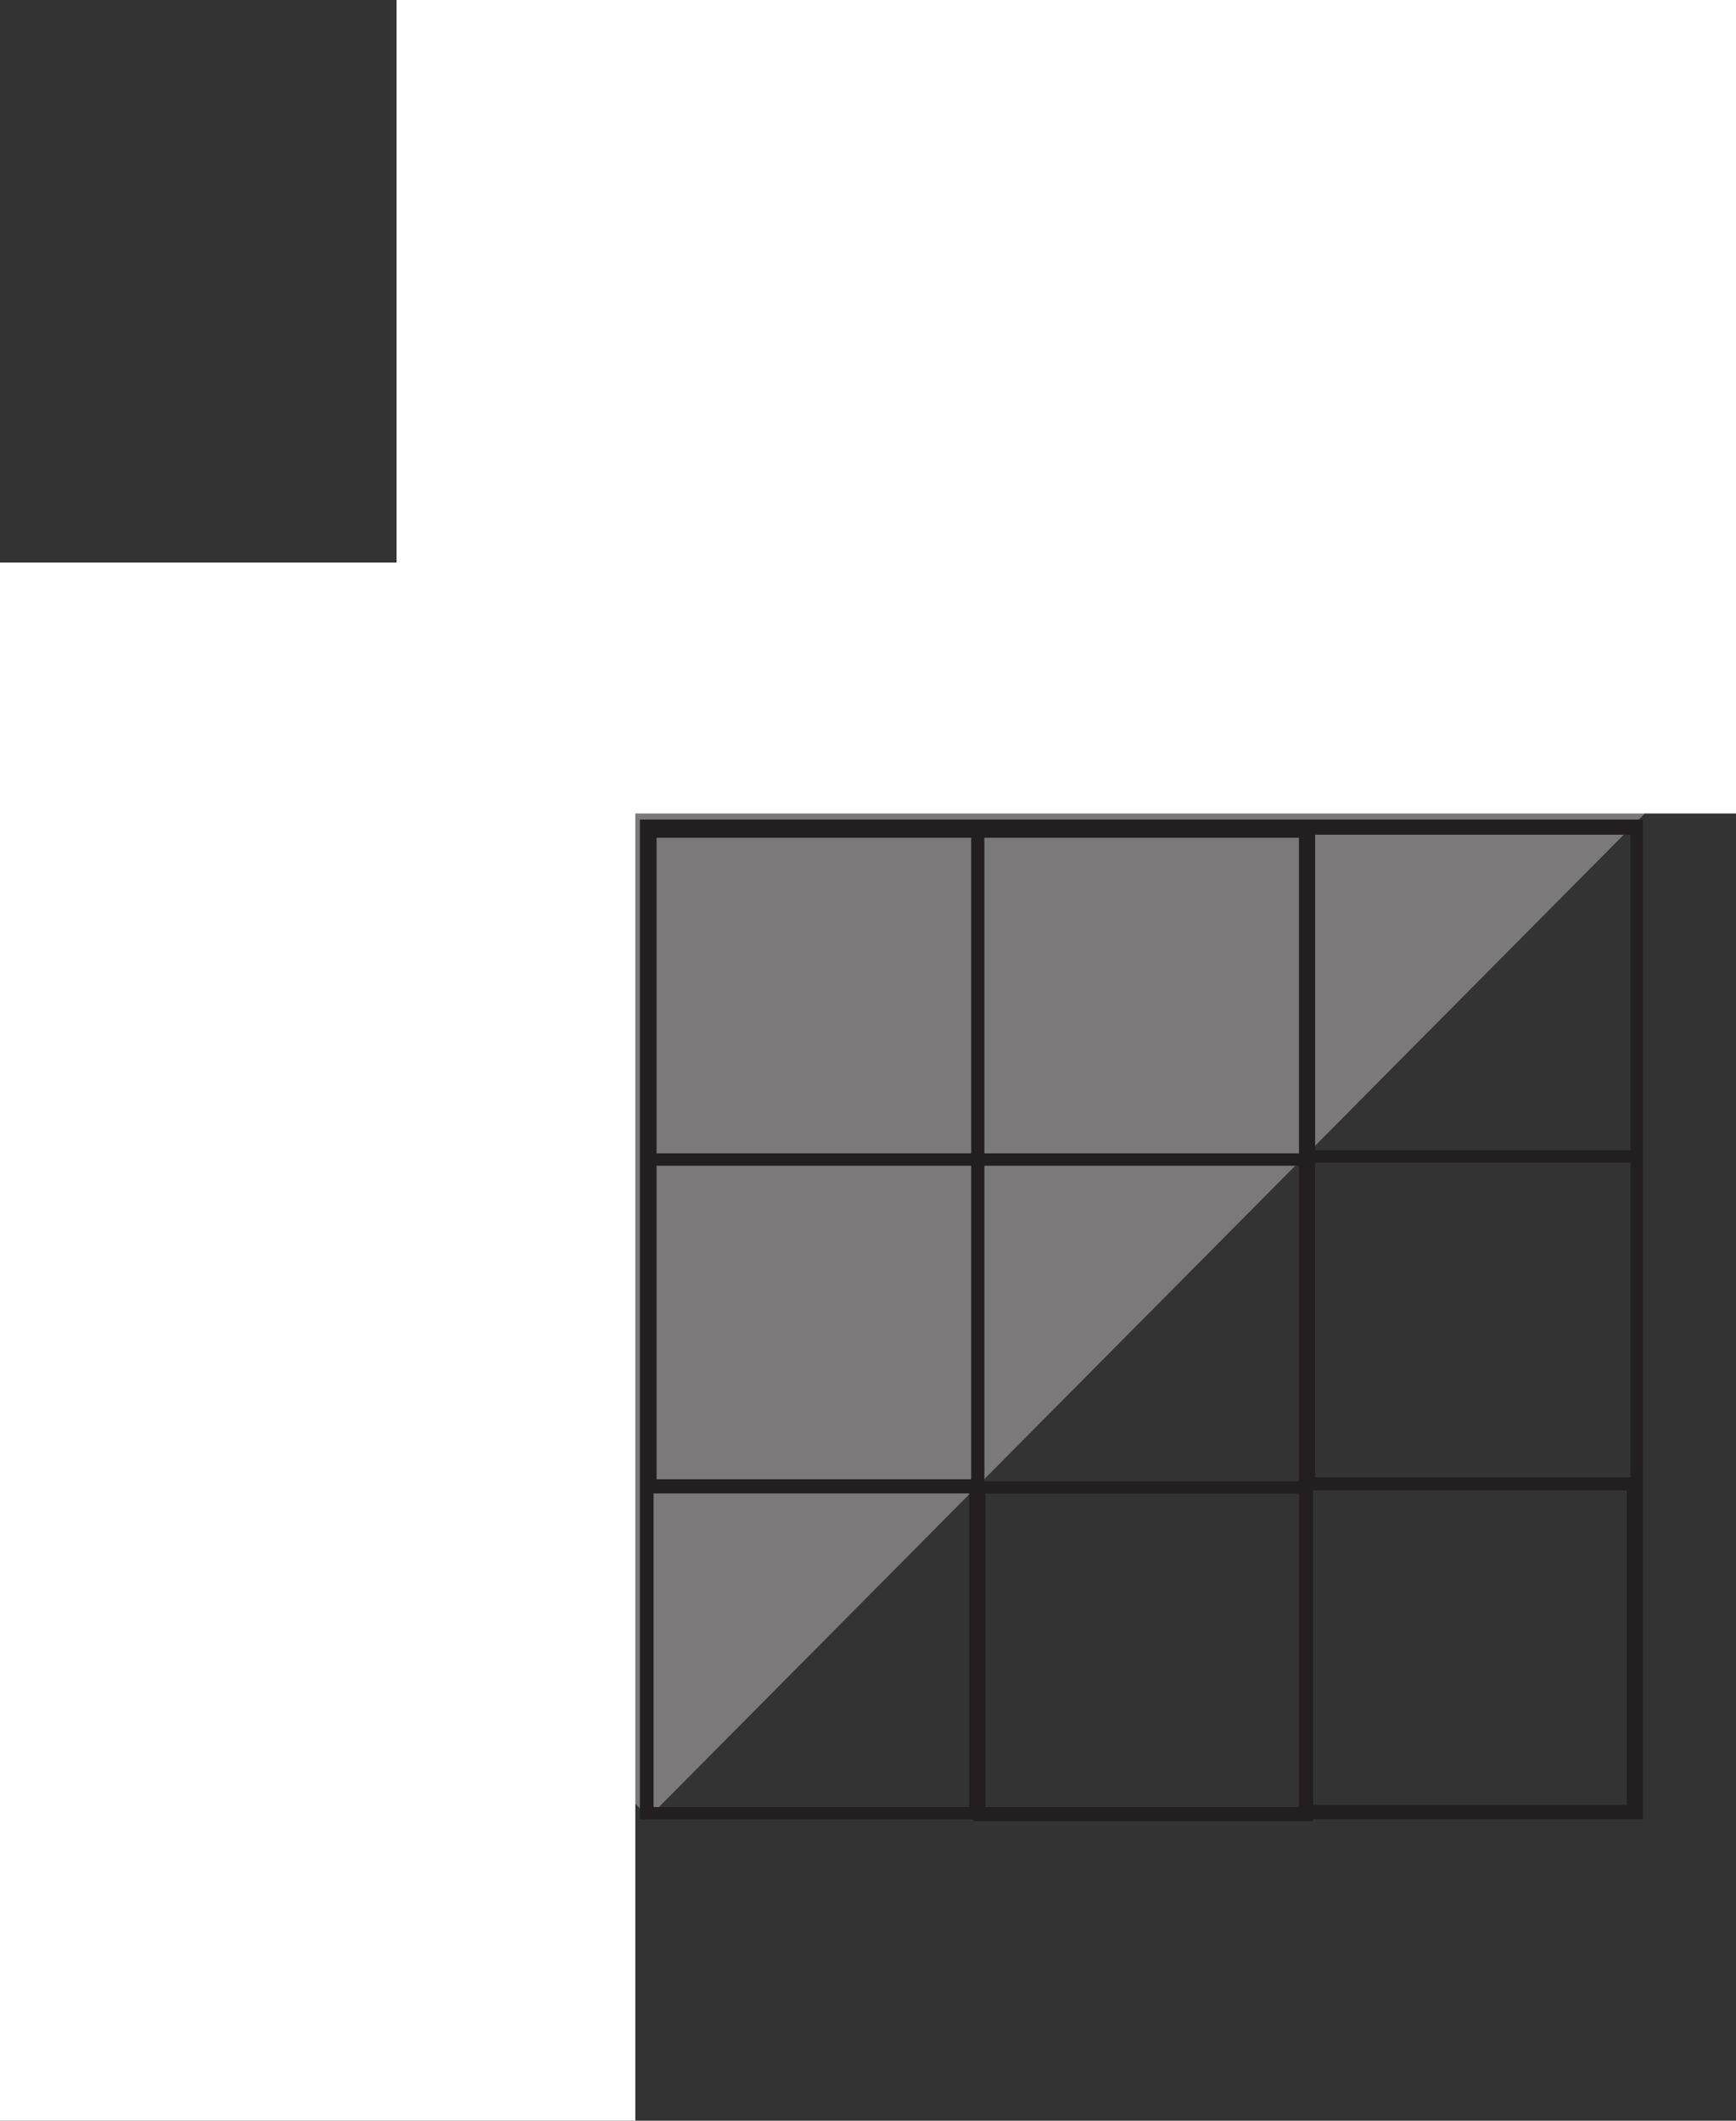
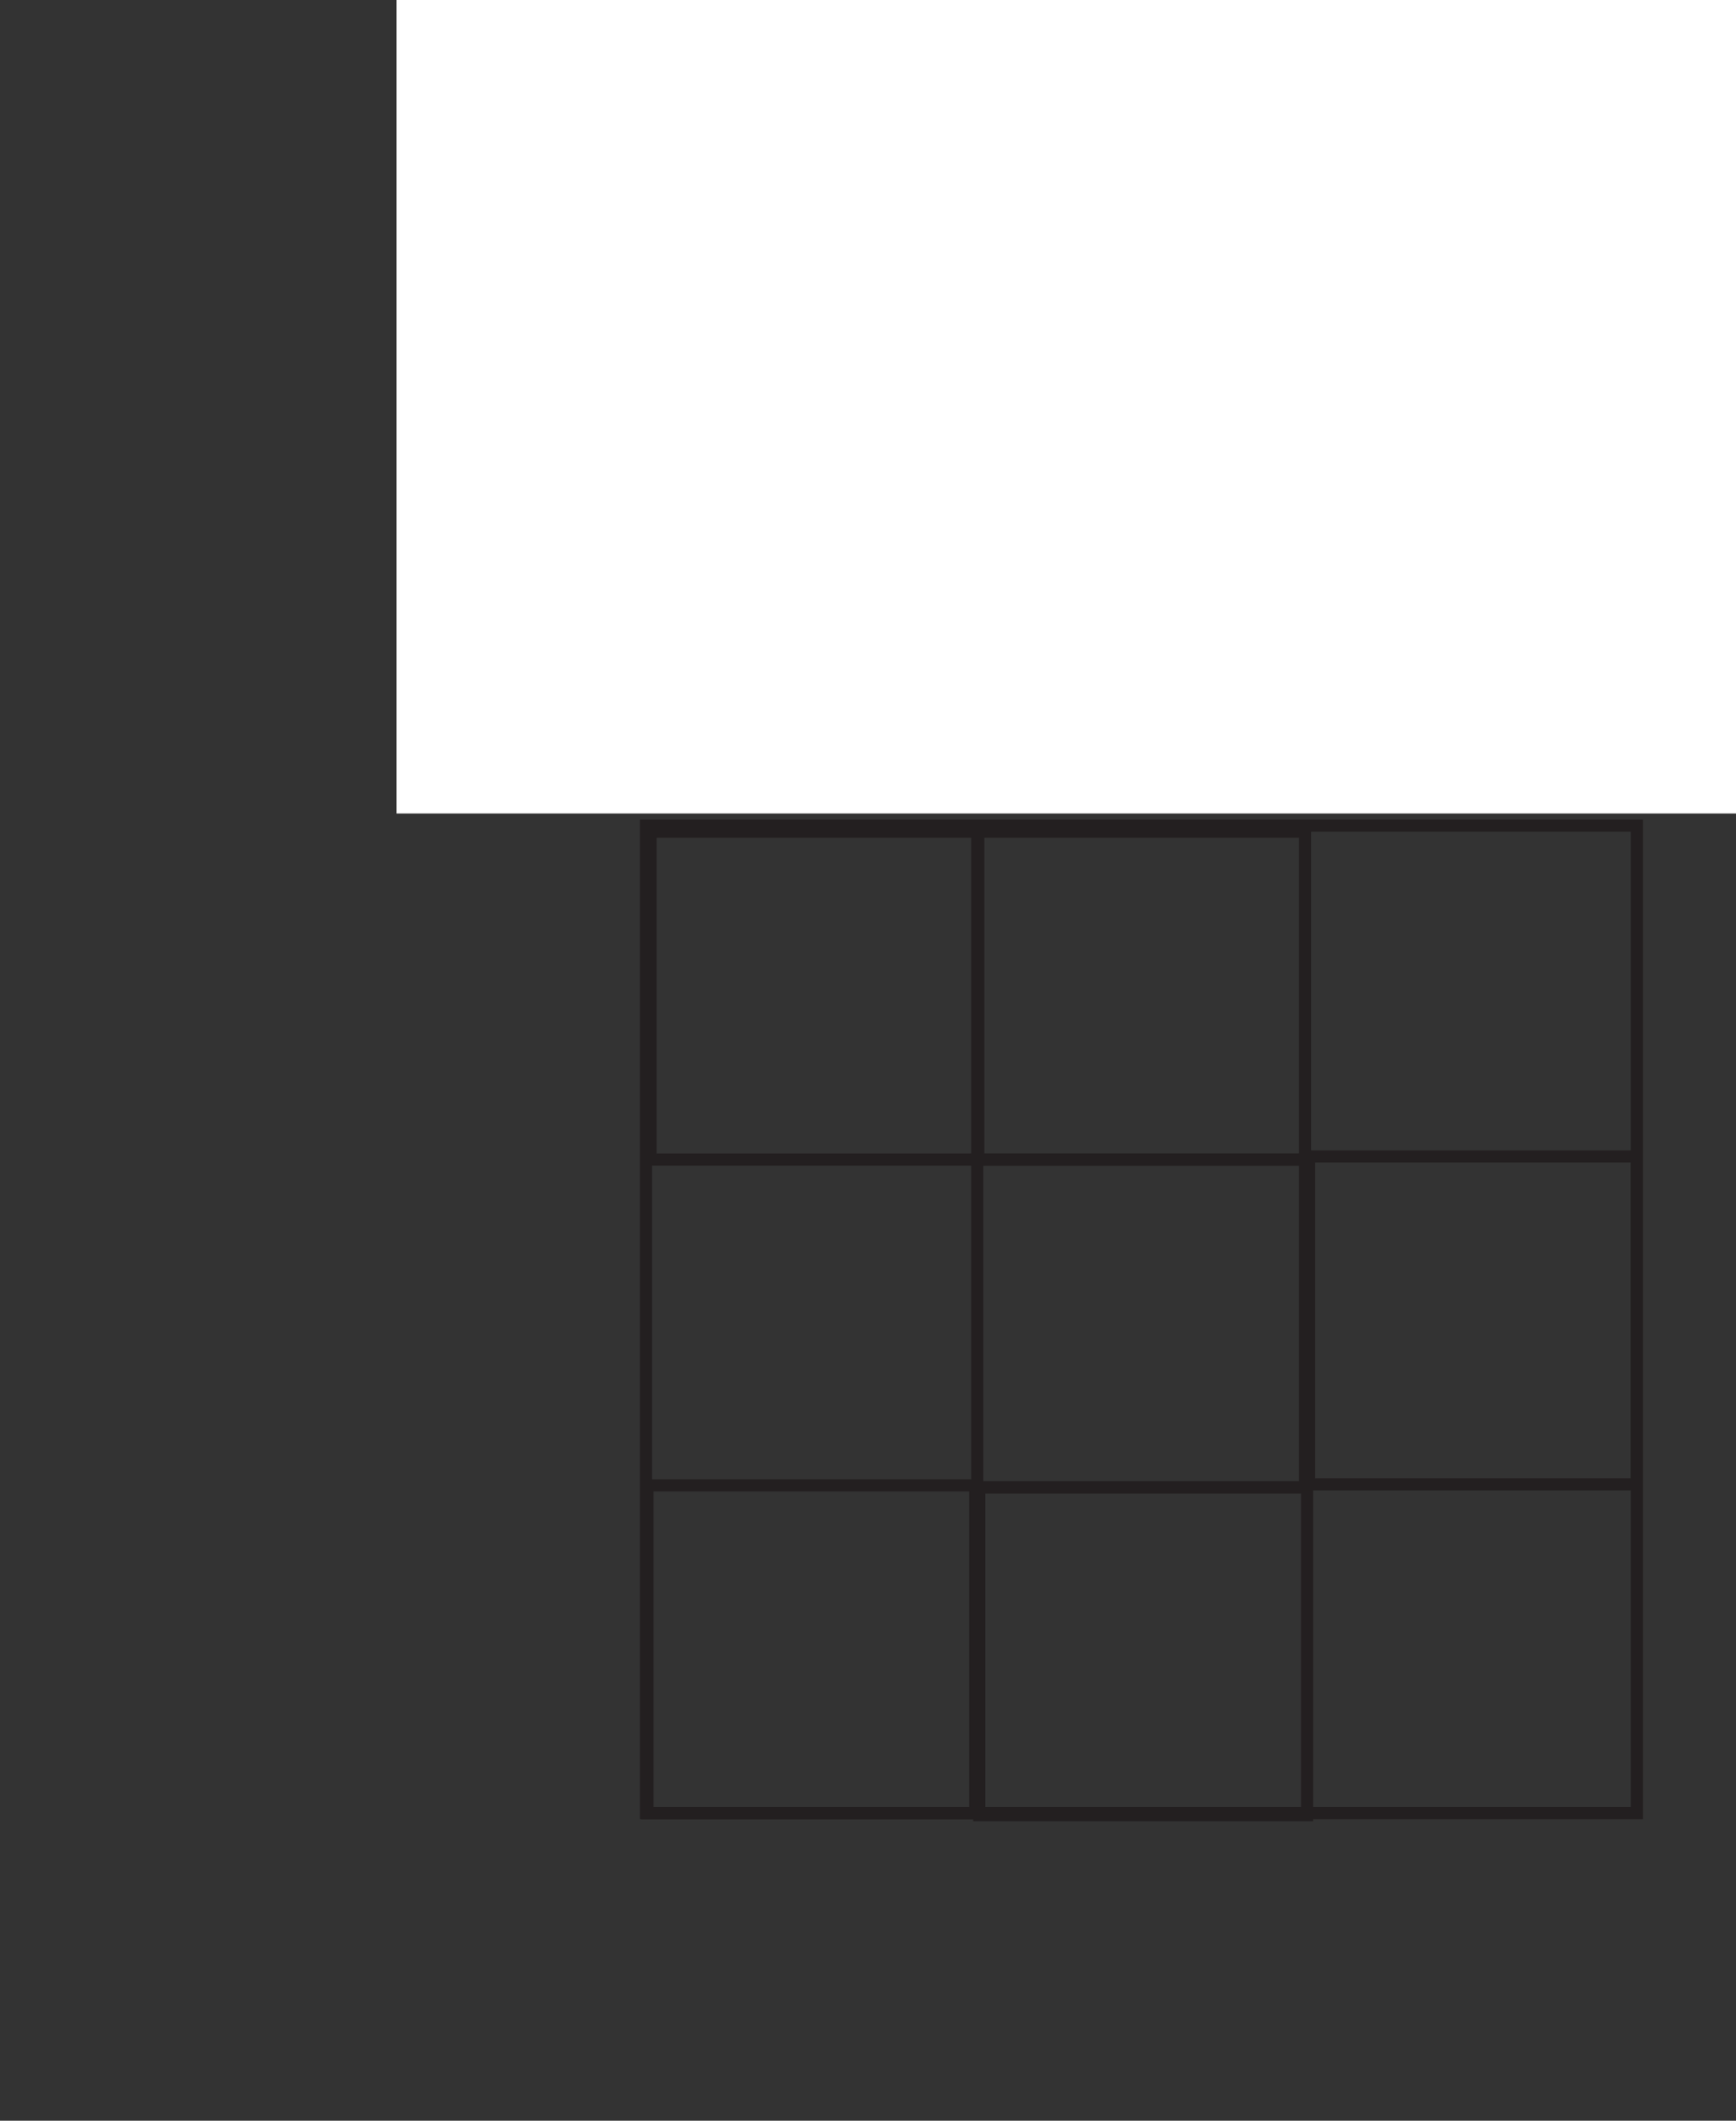
<svg xmlns="http://www.w3.org/2000/svg" width="143pt" height="174.667pt" viewBox="0 0 143 174.667" version="1.1">
  <rect x="0" y="0" width="143" height="174.667" fill="#333333" stroke="none" />
  <defs>
    <clipPath id="clip1">
-       <path d="M 0 46 L 53 46 L 53 174.668 L 0 174.668 Z M 0 46 " />
-     </clipPath>
+       </clipPath>
  </defs>
  <g id="surface1">
-     <path style=" stroke:none;fill-rule:nonzero;fill:rgb(48.238%,47.296%,47.53%);fill-opacity:1;" d="M 85.188 15.348 L 136.355 66.125 L 53.449 149.668 L 2.281 98.887 Z M 85.188 15.348 " />
    <path style="fill:none;stroke-width:1;stroke-linecap:butt;stroke-linejoin:miter;stroke:rgb(13.73%,12.16%,12.549%);stroke-opacity:1;stroke-miterlimit:4;" d="M 80.586 79.167 L 53.586 79.167 L 53.586 106.167 L 80.586 106.167 Z M 80.586 79.167 " transform="matrix(1,0,0,-1,0,174.667)" />
    <path style="fill:none;stroke-width:1;stroke-linecap:butt;stroke-linejoin:miter;stroke:rgb(13.73%,12.16%,12.549%);stroke-opacity:1;stroke-miterlimit:4;" d="M 107.5 79.167 L 80.5 79.167 L 80.5 106.167 L 107.5 106.167 Z M 107.5 79.167 " transform="matrix(1,0,0,-1,0,174.667)" />
-     <path style="fill:none;stroke-width:1;stroke-linecap:butt;stroke-linejoin:miter;stroke:rgb(13.73%,12.16%,12.549%);stroke-opacity:1;stroke-miterlimit:4;" d="M 80.586 52.167 L 53.586 52.167 L 53.586 79.167 L 80.586 79.167 Z M 80.586 52.167 " transform="matrix(1,0,0,-1,0,174.667)" />
    <path style="fill:none;stroke-width:1;stroke-linecap:butt;stroke-linejoin:miter;stroke:rgb(13.73%,12.16%,12.549%);stroke-opacity:1;stroke-miterlimit:4;" d="M 107.5 52.167 L 80.5 52.167 L 80.5 79.167 L 107.5 79.167 Z M 107.5 52.167 " transform="matrix(1,0,0,-1,0,174.667)" />
    <path style="fill:none;stroke-width:1;stroke-linecap:butt;stroke-linejoin:miter;stroke:rgb(13.73%,12.16%,12.549%);stroke-opacity:1;stroke-miterlimit:4;" d="M 80.336 25.331 L 53.336 25.331 L 53.336 52.331 L 80.336 52.331 Z M 80.336 25.331 " transform="matrix(1,0,0,-1,0,174.667)" />
    <path style="fill:none;stroke-width:1;stroke-linecap:butt;stroke-linejoin:miter;stroke:rgb(13.73%,12.16%,12.549%);stroke-opacity:1;stroke-miterlimit:4;" d="M 107.668 25.167 L 80.668 25.167 L 80.668 52.167 L 107.668 52.167 Z M 107.668 25.167 " transform="matrix(1,0,0,-1,0,174.667)" />
    <path style="fill:none;stroke-width:1;stroke-linecap:butt;stroke-linejoin:miter;stroke:rgb(13.73%,12.16%,12.549%);stroke-opacity:1;stroke-miterlimit:4;" d="M 134.832 52.417 L 107.832 52.417 L 107.832 79.417 L 134.832 79.417 Z M 134.832 52.417 " transform="matrix(1,0,0,-1,0,174.667)" />
-     <path style="fill:none;stroke-width:1;stroke-linecap:butt;stroke-linejoin:miter;stroke:rgb(13.73%,12.16%,12.549%);stroke-opacity:1;stroke-miterlimit:4;" d="M 134.832 79.417 L 107.832 79.417 L 107.832 106.417 L 134.832 106.417 Z M 134.832 79.417 " transform="matrix(1,0,0,-1,0,174.667)" />
-     <path style="fill:none;stroke-width:1;stroke-linecap:butt;stroke-linejoin:miter;stroke:rgb(13.73%,12.16%,12.549%);stroke-opacity:1;stroke-miterlimit:4;" d="M 134.5 25.499 L 107.5 25.499 L 107.5 52.499 L 134.5 52.499 Z M 134.5 25.499 " transform="matrix(1,0,0,-1,0,174.667)" />
    <path style="fill:none;stroke-width:1;stroke-linecap:butt;stroke-linejoin:miter;stroke:rgb(13.73%,12.16%,12.549%);stroke-opacity:1;stroke-miterlimit:4;" d="M 134.832 25.335 L 53.207 25.335 L 53.207 106.667 L 134.832 106.667 Z M 134.832 25.335 " transform="matrix(1,0,0,-1,0,174.667)" />
    <g clip-path="url(#clip1)" clip-rule="nonzero">
      <path style=" stroke:none;fill-rule:nonzero;fill:rgb(100%,100%,100%);fill-opacity:1;" d="M 0 174.668 L 52.332 174.668 L 52.332 46.332 L 0 46.332 Z M 0 174.668 " />
    </g>
    <path style=" stroke:none;fill-rule:nonzero;fill:rgb(100%,100%,100%);fill-opacity:1;" d="M 32.668 67 L 143 67 L 143 0 L 32.668 0 Z M 32.668 67 " />
  </g>
</svg>